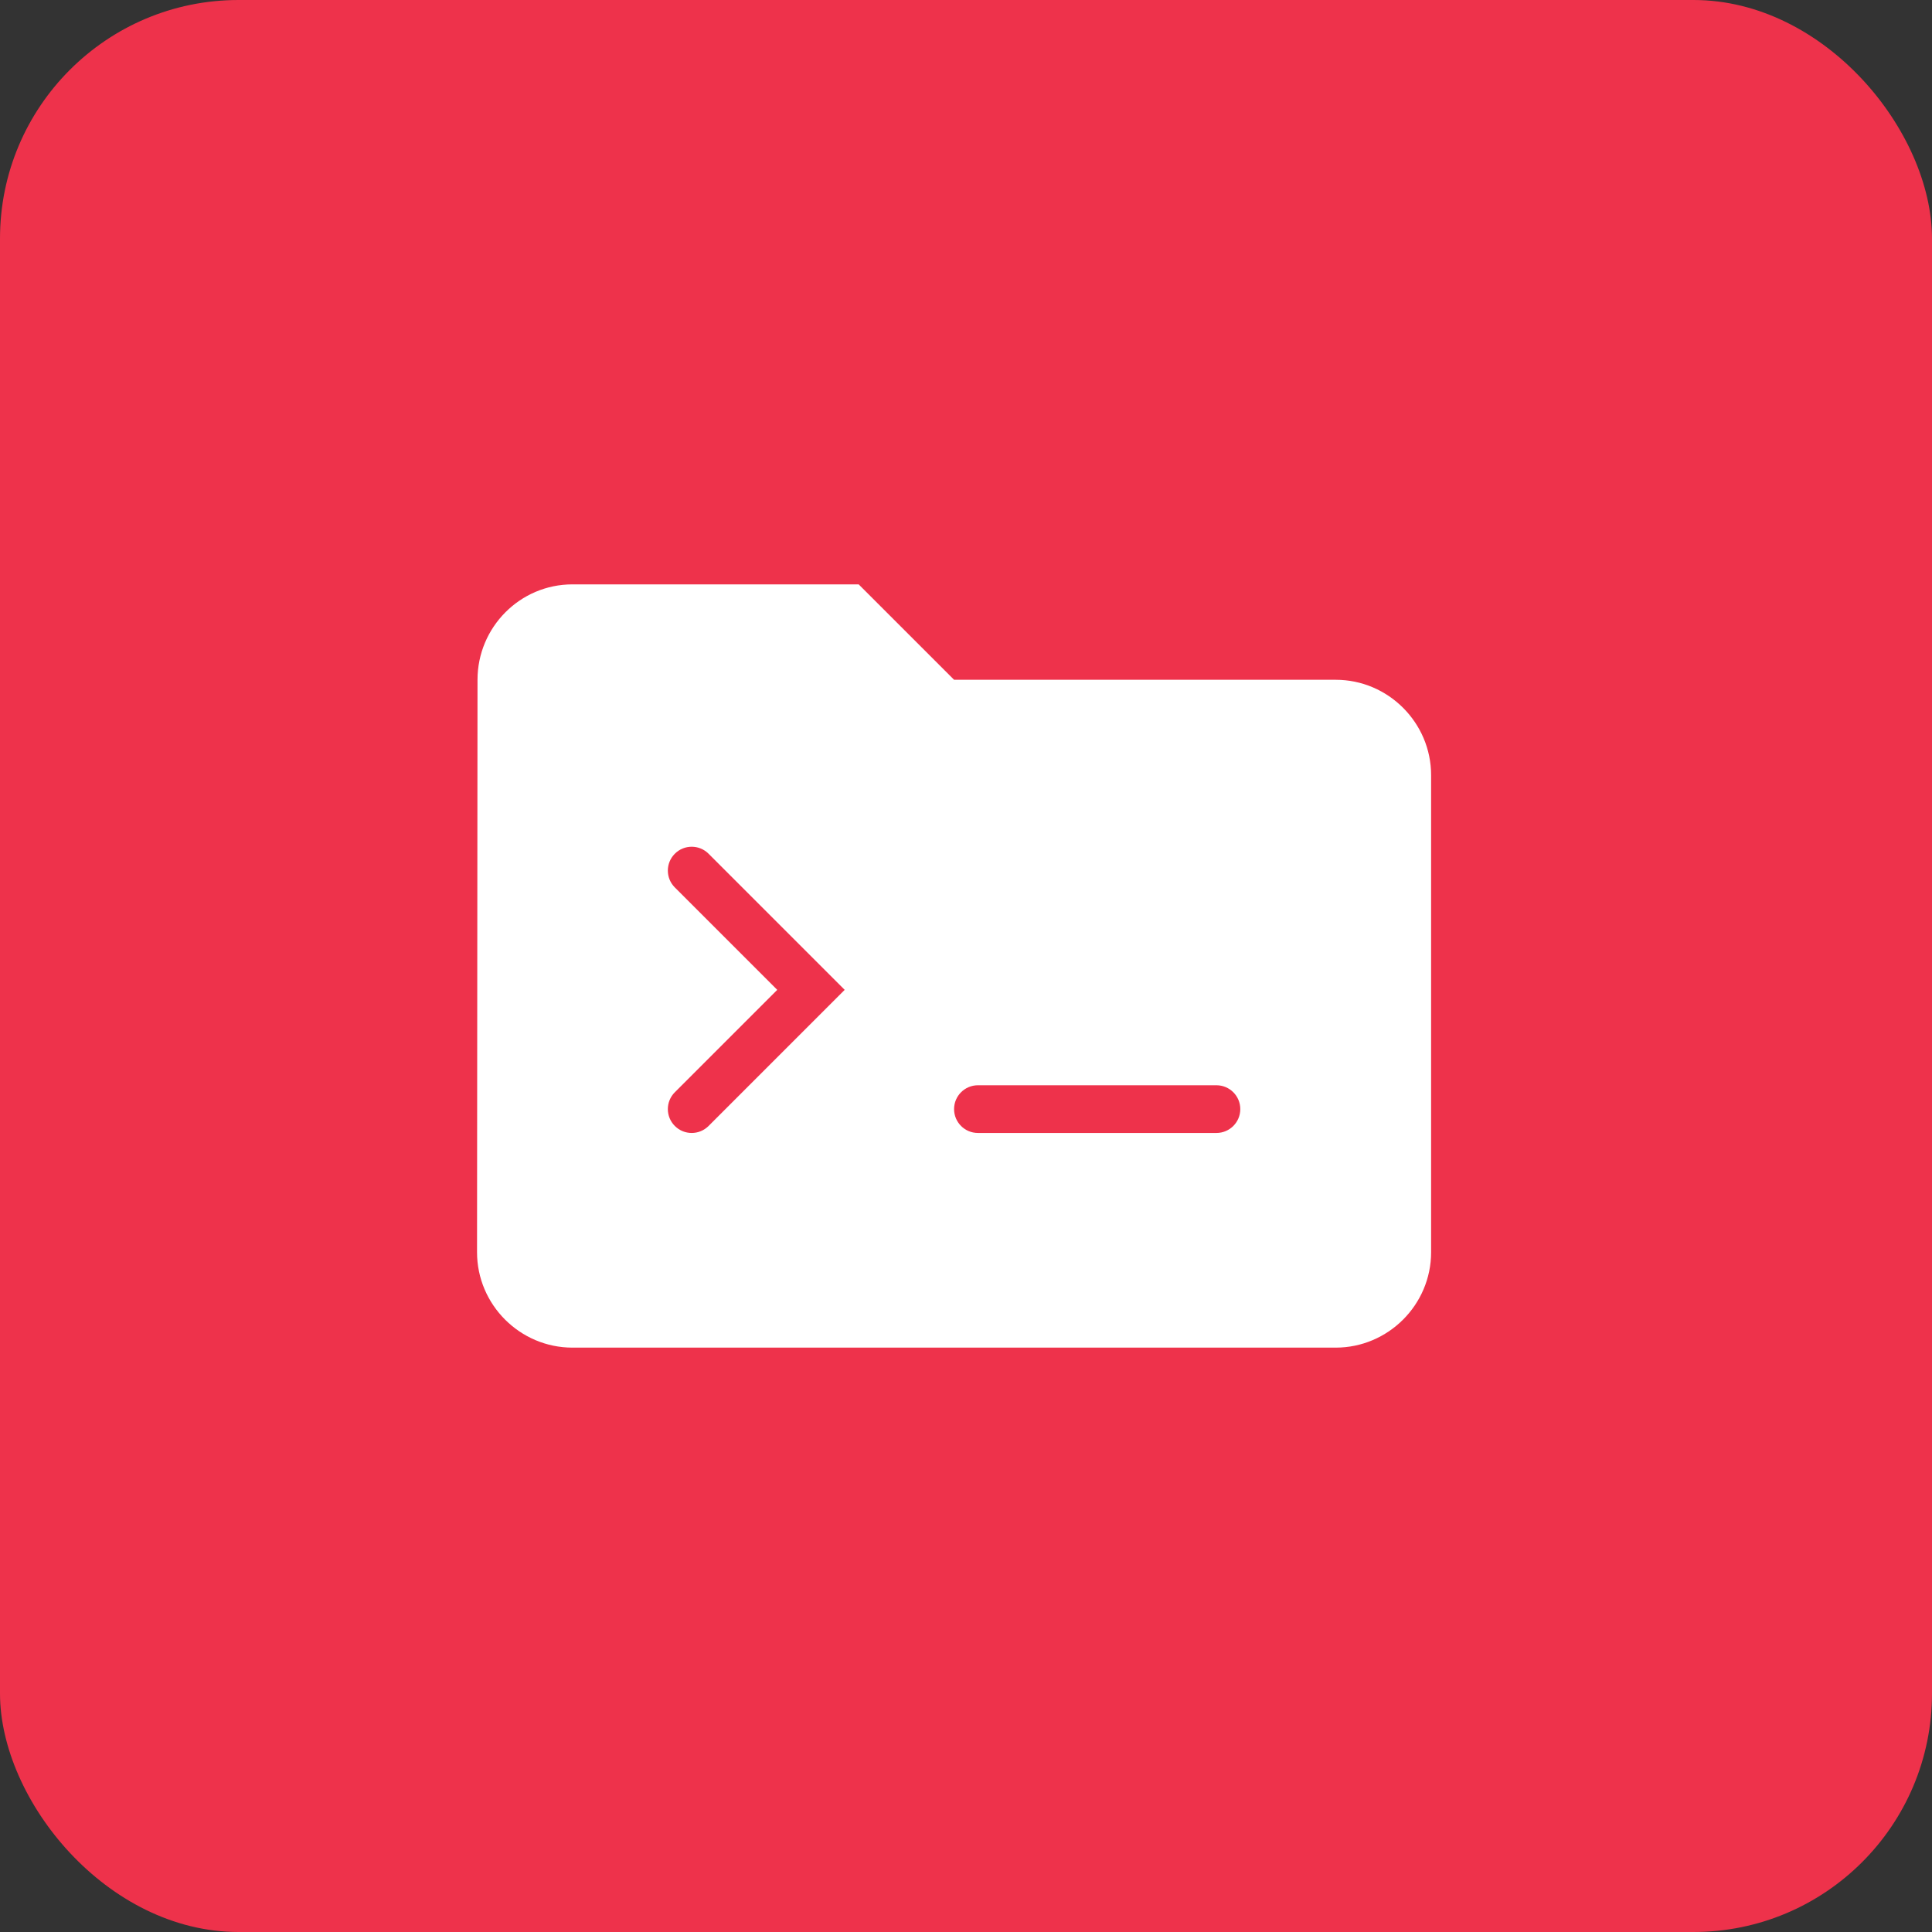
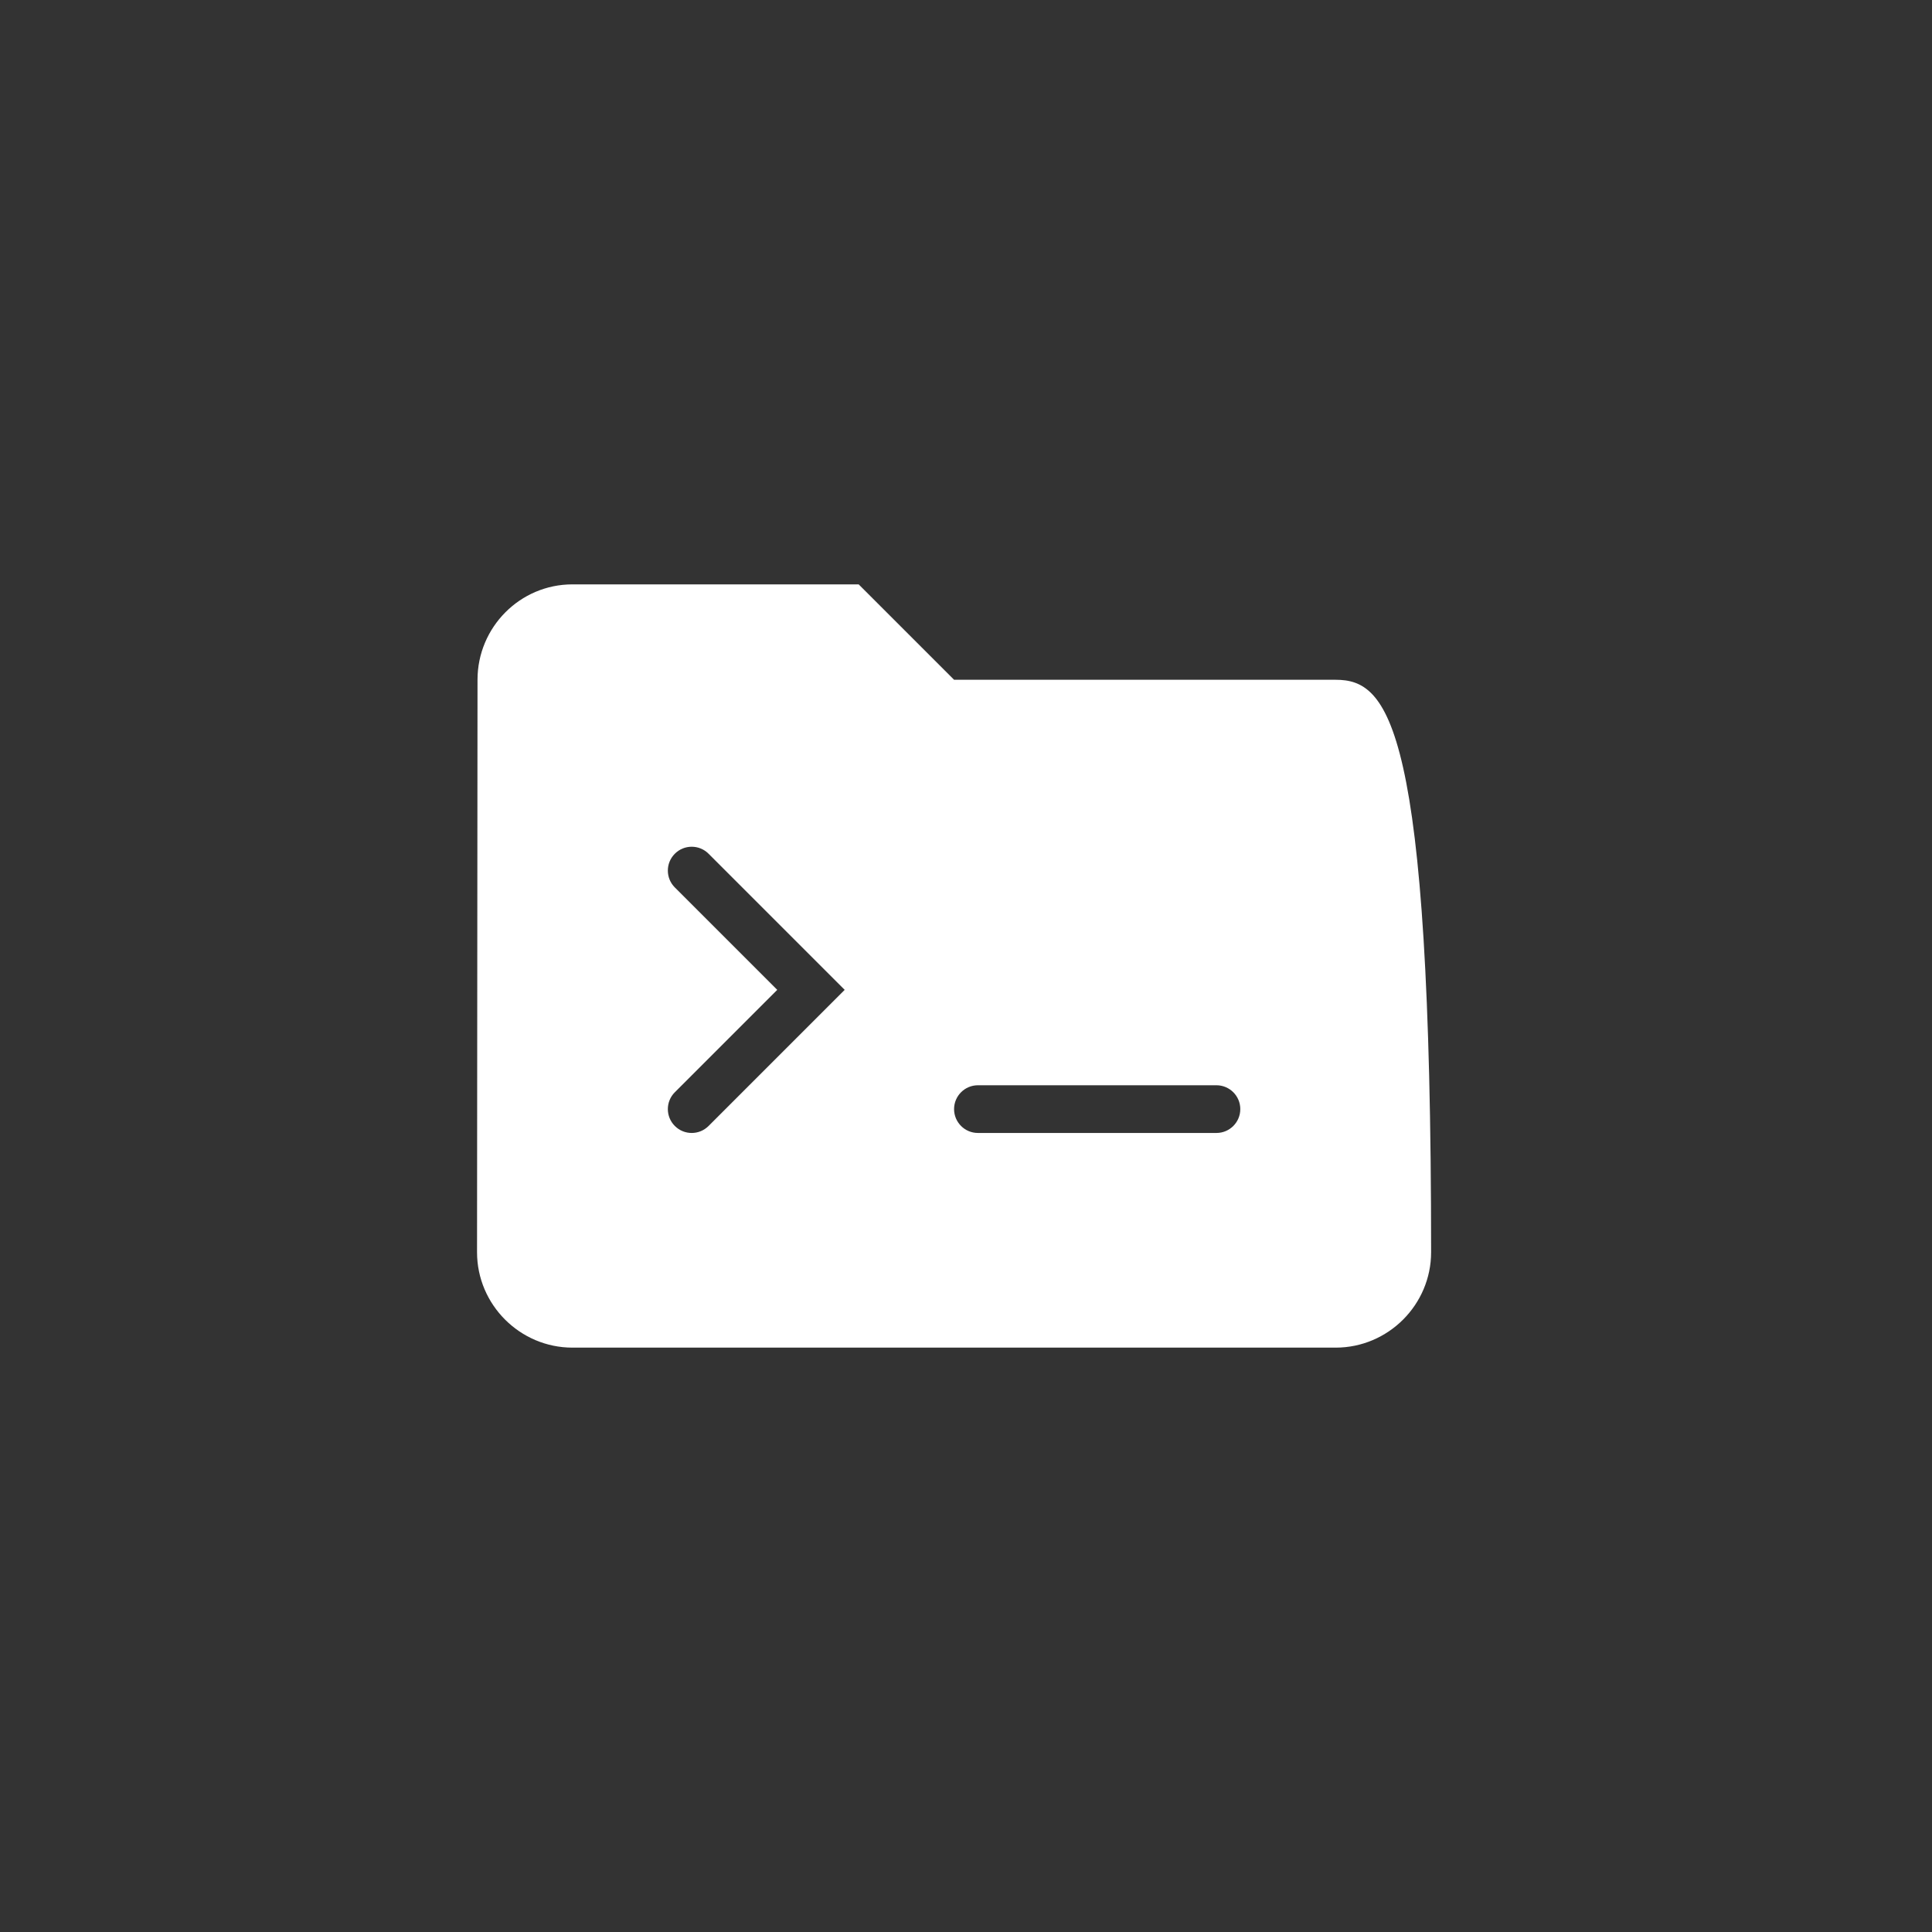
<svg xmlns="http://www.w3.org/2000/svg" width="81" height="81" viewBox="0 0 81 81" fill="none">
  <rect x="0" y="0" width="81" height="81" fill="#333333" stroke="none" />
-   <rect width="81" height="81" rx="10" fill="#EE324B" />
-   <path fill-rule="evenodd" clip-rule="evenodd" d="M36 24.5H24C21.8 24.5 20.02 26.3 20.02 28.5L20 52.5C20 54.7 21.8 56.5 24 56.5H56C58.2 56.5 60 54.7 60 52.5V32.5C60 30.3 58.2 28.5 56 28.5H40L36 24.5ZM28.293 35.793C28.683 35.402 29.317 35.402 29.707 35.793L34.707 40.793L35.414 41.5L34.707 42.207L29.707 47.207C29.317 47.598 28.683 47.598 28.293 47.207C27.902 46.817 27.902 46.183 28.293 45.793L32.586 41.5L28.293 37.207C27.902 36.817 27.902 36.183 28.293 35.793ZM41 45.5C40.448 45.5 40 45.948 40 46.5C40 47.052 40.448 47.5 41 47.5H51C51.552 47.5 52 47.052 52 46.5C52 45.948 51.552 45.5 51 45.5H41Z" fill="white" />
+   <path fill-rule="evenodd" clip-rule="evenodd" d="M36 24.5H24C21.8 24.5 20.02 26.3 20.02 28.5L20 52.5C20 54.7 21.8 56.5 24 56.5H56C58.2 56.5 60 54.7 60 52.5C60 30.3 58.2 28.5 56 28.5H40L36 24.5ZM28.293 35.793C28.683 35.402 29.317 35.402 29.707 35.793L34.707 40.793L35.414 41.5L34.707 42.207L29.707 47.207C29.317 47.598 28.683 47.598 28.293 47.207C27.902 46.817 27.902 46.183 28.293 45.793L32.586 41.5L28.293 37.207C27.902 36.817 27.902 36.183 28.293 35.793ZM41 45.5C40.448 45.5 40 45.948 40 46.5C40 47.052 40.448 47.5 41 47.5H51C51.552 47.5 52 47.052 52 46.5C52 45.948 51.552 45.5 51 45.5H41Z" fill="white" />
</svg>